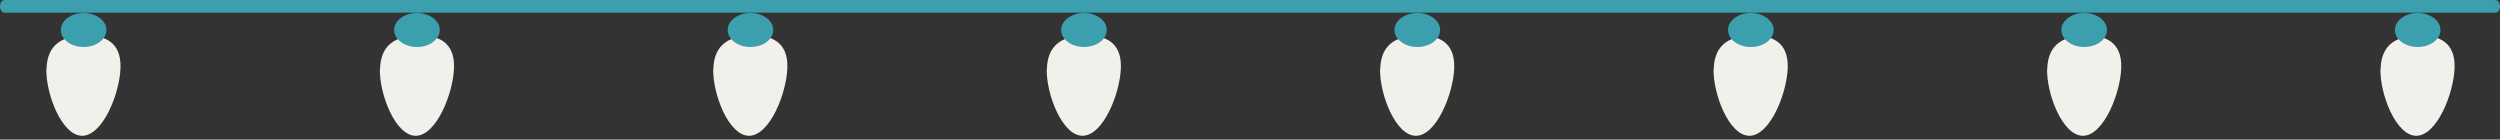
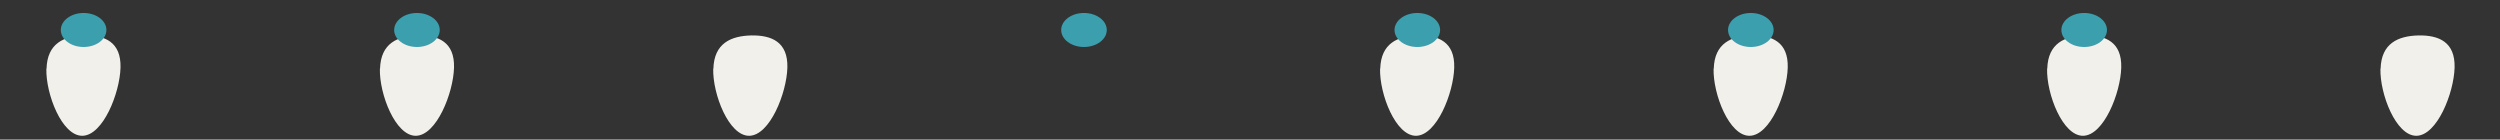
<svg xmlns="http://www.w3.org/2000/svg" width="394" height="22" viewBox="0 0 394 22" fill="none">
  <rect x="0" y="0" width="394" height="22" fill="#333333" stroke="none" />
  <g clip-path="url(#clip0_11538_4151)">
-     <path fill-rule="evenodd" clip-rule="evenodd" d="M0 1C0 0.448 0.32 0 0.716 0H393.284C393.68 0 394 0.448 394 1C394 1.552 393.68 2 393.284 2H0.716C0.32 2 0 1.552 0 1Z" fill="#3C9FAD" />
    <path d="M7.334 10.837C7.441 6.817 10.095 5.664 13.311 5.584C16.527 5.53 19.101 6.629 18.993 10.65C18.886 14.671 16.233 21.345 12.989 21.399C9.773 21.452 7.2 14.831 7.307 10.811" fill="#F2F0EB" />
    <path d="M13.177 7.406C15.161 7.406 16.769 6.206 16.769 4.726C16.769 3.246 15.161 2.045 13.177 2.045C11.194 2.045 9.585 3.246 9.585 4.726C9.585 6.206 11.194 7.406 13.177 7.406Z" fill="#3C9FAD" />
    <path d="M59.895 10.837C60.003 6.817 62.656 5.664 65.873 5.584C69.089 5.53 71.662 6.629 71.555 10.65C71.448 14.671 68.794 21.345 65.551 21.399C62.334 21.452 59.761 14.831 59.869 10.811" fill="#F2F0EB" />
    <path d="M65.712 7.406C67.695 7.406 69.303 6.206 69.303 4.726C69.303 3.246 67.695 2.045 65.712 2.045C63.728 2.045 62.12 3.246 62.12 4.726C62.12 6.206 63.728 7.406 65.712 7.406Z" fill="#3C9FAD" />
    <path d="M112.43 10.837C112.537 6.817 115.191 5.664 118.407 5.584C121.624 5.53 124.197 6.629 124.09 10.65C123.982 14.671 121.329 21.345 118.086 21.399C114.869 21.452 112.296 14.831 112.403 10.811" fill="#F2F0EB" />
-     <path d="M118.273 7.406C120.257 7.406 121.865 6.206 121.865 4.726C121.865 3.246 120.257 2.045 118.273 2.045C116.29 2.045 114.682 3.246 114.682 4.726C114.682 6.206 116.29 7.406 118.273 7.406Z" fill="#3C9FAD" />
-     <path d="M164.992 10.837C165.099 6.817 167.752 5.664 170.969 5.584C174.185 5.53 176.758 6.629 176.651 10.65C176.544 14.671 173.89 21.345 170.647 21.399C167.431 21.452 164.858 14.831 164.965 10.811" fill="#F2F0EB" />
    <path d="M170.835 7.406C172.818 7.406 174.426 6.206 174.426 4.726C174.426 3.246 172.818 2.045 170.835 2.045C168.851 2.045 167.243 3.246 167.243 4.726C167.243 6.206 168.851 7.406 170.835 7.406Z" fill="#3C9FAD" />
    <path d="M217.526 10.837C217.634 6.817 220.287 5.664 223.504 5.584C226.72 5.53 229.293 6.629 229.186 10.65C229.079 14.671 226.425 21.345 223.182 21.399C219.965 21.452 217.392 14.831 217.5 10.811" fill="#F2F0EB" />
    <path d="M223.369 7.406C225.353 7.406 226.961 6.206 226.961 4.726C226.961 3.246 225.353 2.045 223.369 2.045C221.386 2.045 219.778 3.246 219.778 4.726C219.778 6.206 221.386 7.406 223.369 7.406Z" fill="#3C9FAD" />
    <path d="M270.088 10.837C270.195 6.817 272.849 5.664 276.065 5.584C279.281 5.53 281.855 6.629 281.747 10.65C281.64 14.671 278.987 21.345 275.743 21.399C272.527 21.452 269.954 14.831 270.061 10.811" fill="#F2F0EB" />
    <path d="M275.931 7.406C277.915 7.406 279.523 6.206 279.523 4.726C279.523 3.246 277.915 2.045 275.931 2.045C273.947 2.045 272.339 3.246 272.339 4.726C272.339 6.206 273.947 7.406 275.931 7.406Z" fill="#3C9FAD" />
    <path d="M322.649 10.837C322.757 6.817 325.41 5.664 328.627 5.584C331.843 5.53 334.416 6.629 334.309 10.65C334.202 14.671 331.548 21.345 328.305 21.399C325.089 21.452 322.515 14.831 322.623 10.811" fill="#F2F0EB" />
    <path d="M328.466 7.406C330.449 7.406 332.057 6.206 332.057 4.726C332.057 3.246 330.449 2.045 328.466 2.045C326.482 2.045 324.874 3.246 324.874 4.726C324.874 6.206 326.482 7.406 328.466 7.406Z" fill="#3C9FAD" />
    <path d="M375.184 10.837C375.291 6.817 377.945 5.664 381.161 5.584C384.378 5.53 386.951 6.629 386.844 10.65C386.736 14.671 384.083 21.345 380.84 21.399C377.623 21.452 375.05 14.831 375.157 10.811" fill="#F2F0EB" />
-     <path d="M381.027 7.406C383.011 7.406 384.619 6.206 384.619 4.726C384.619 3.246 383.011 2.045 381.027 2.045C379.044 2.045 377.436 3.246 377.436 4.726C377.436 6.206 379.044 7.406 381.027 7.406Z" fill="#3C9FAD" />
  </g>
  <defs>
    <clipPath id="clip0_11538_4151">
      <rect width="394" height="22" fill="white" />
    </clipPath>
  </defs>
</svg>